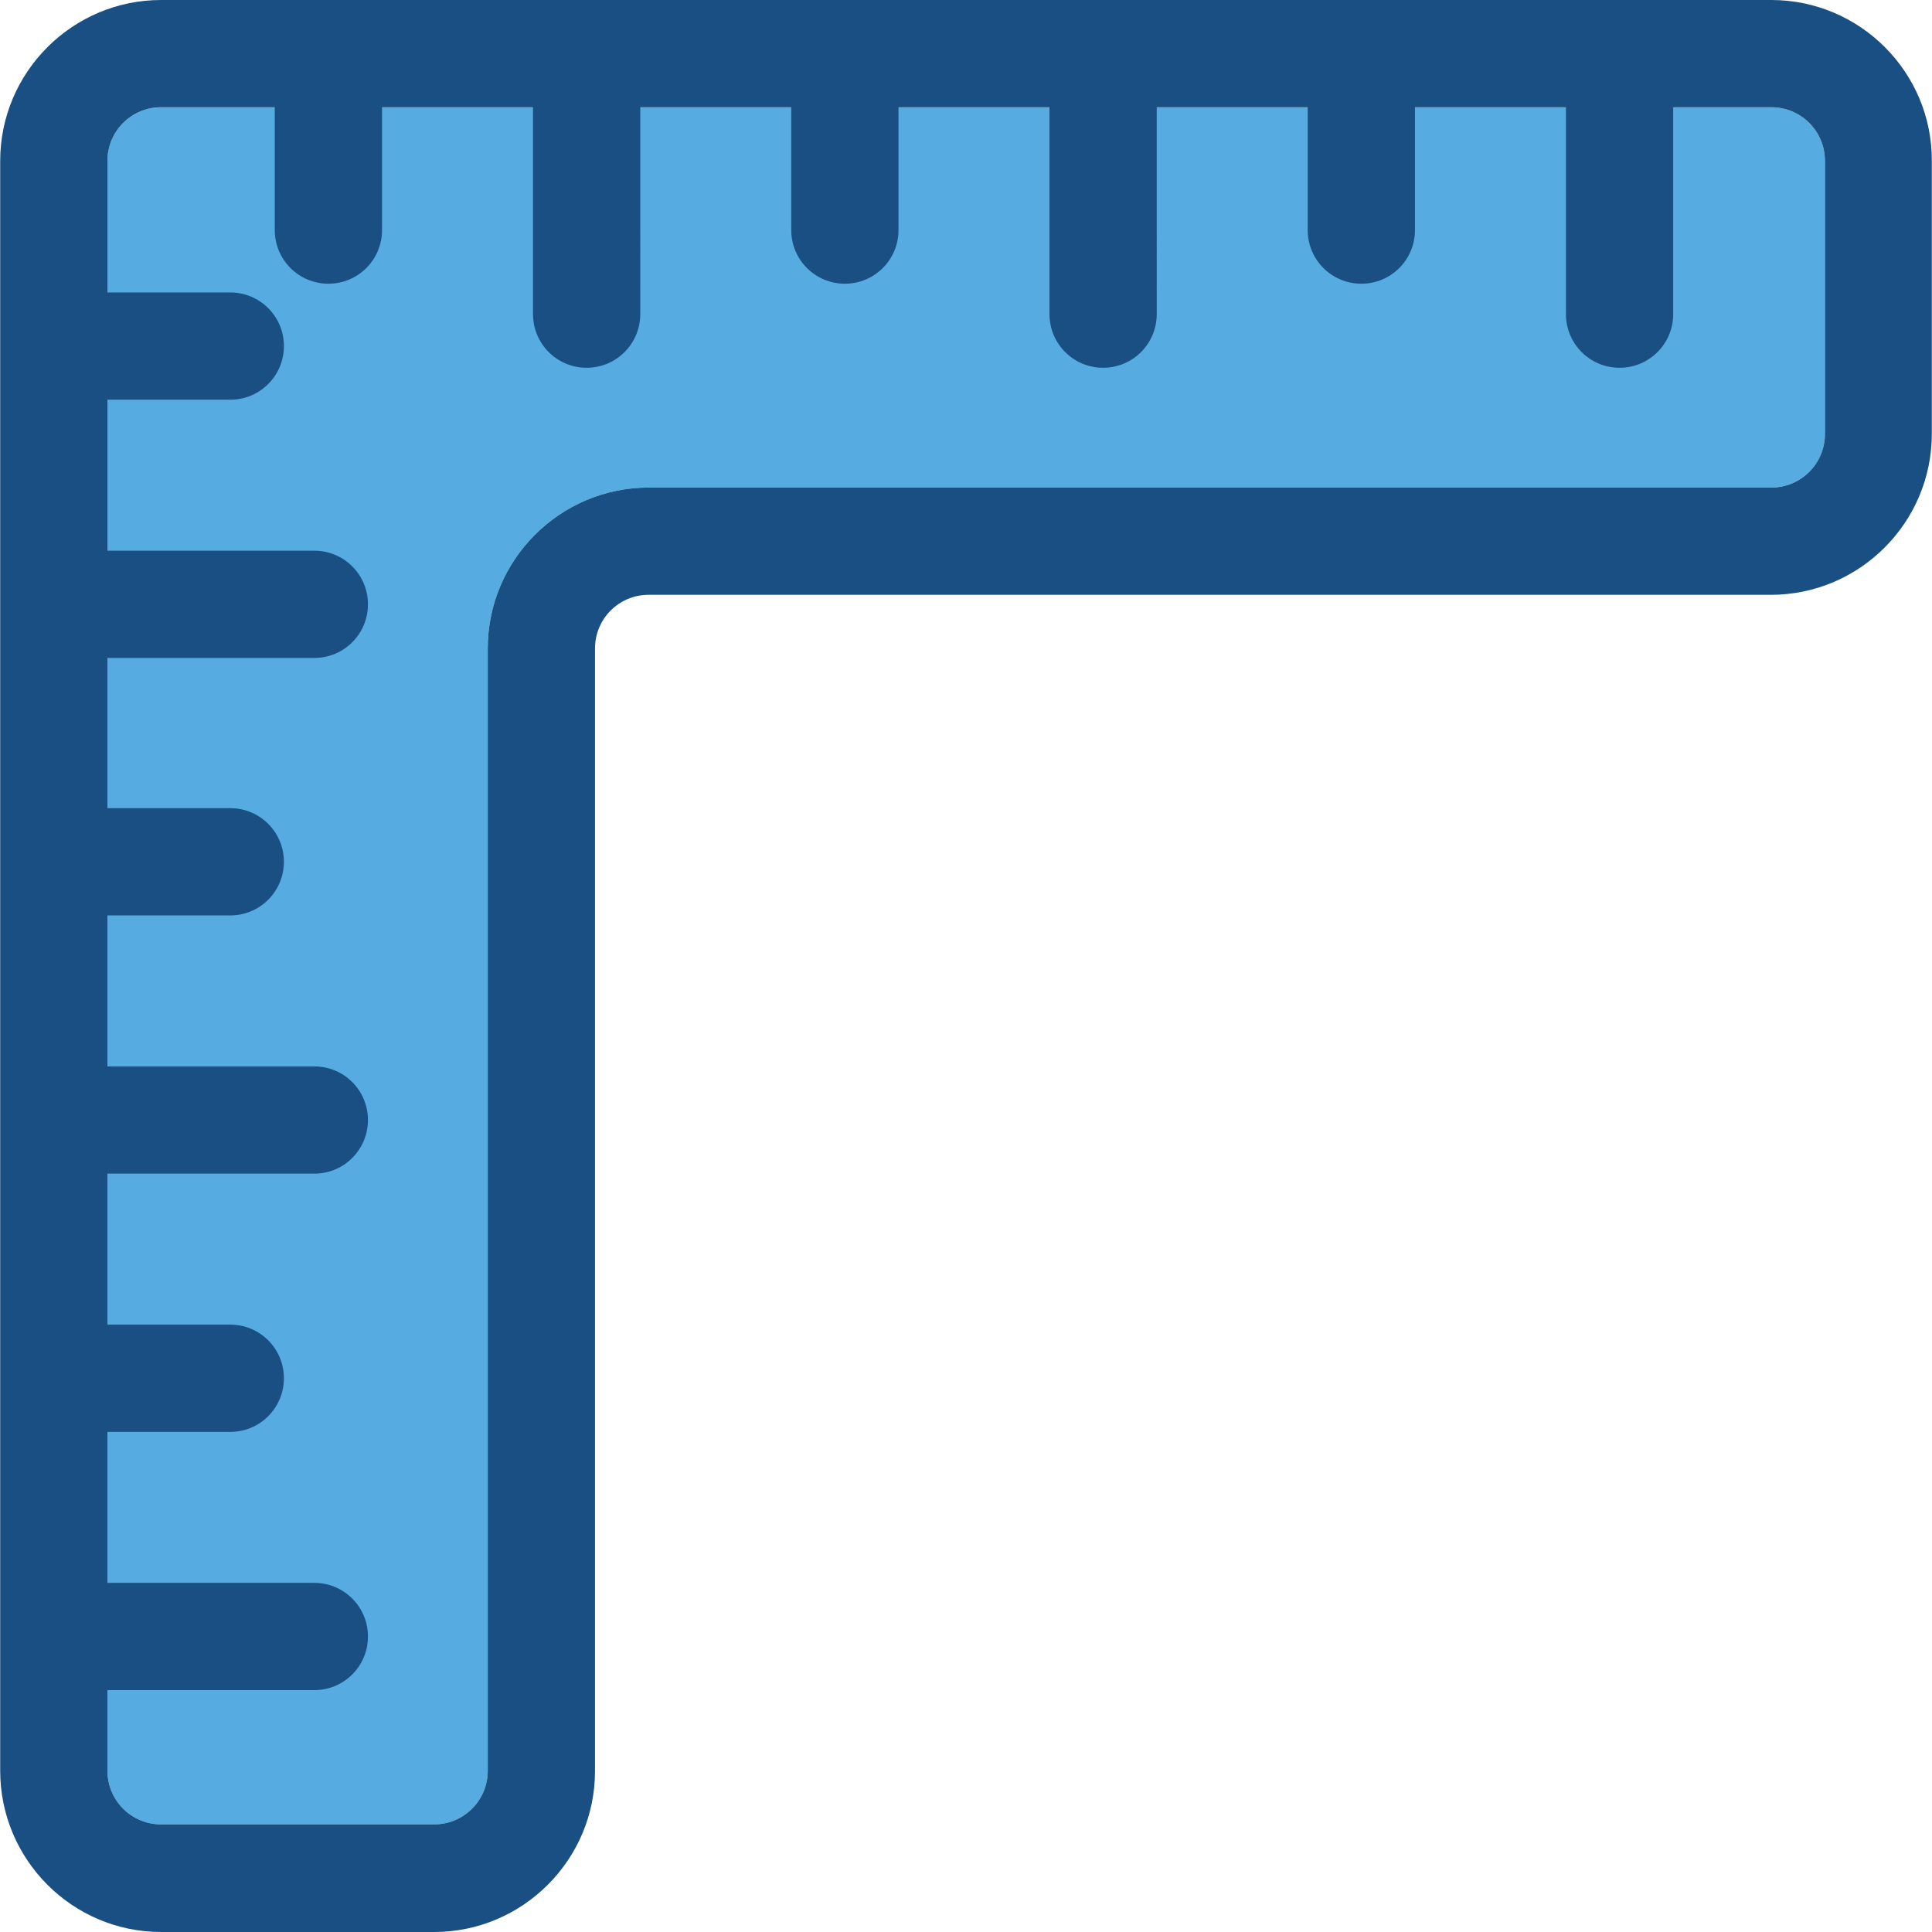
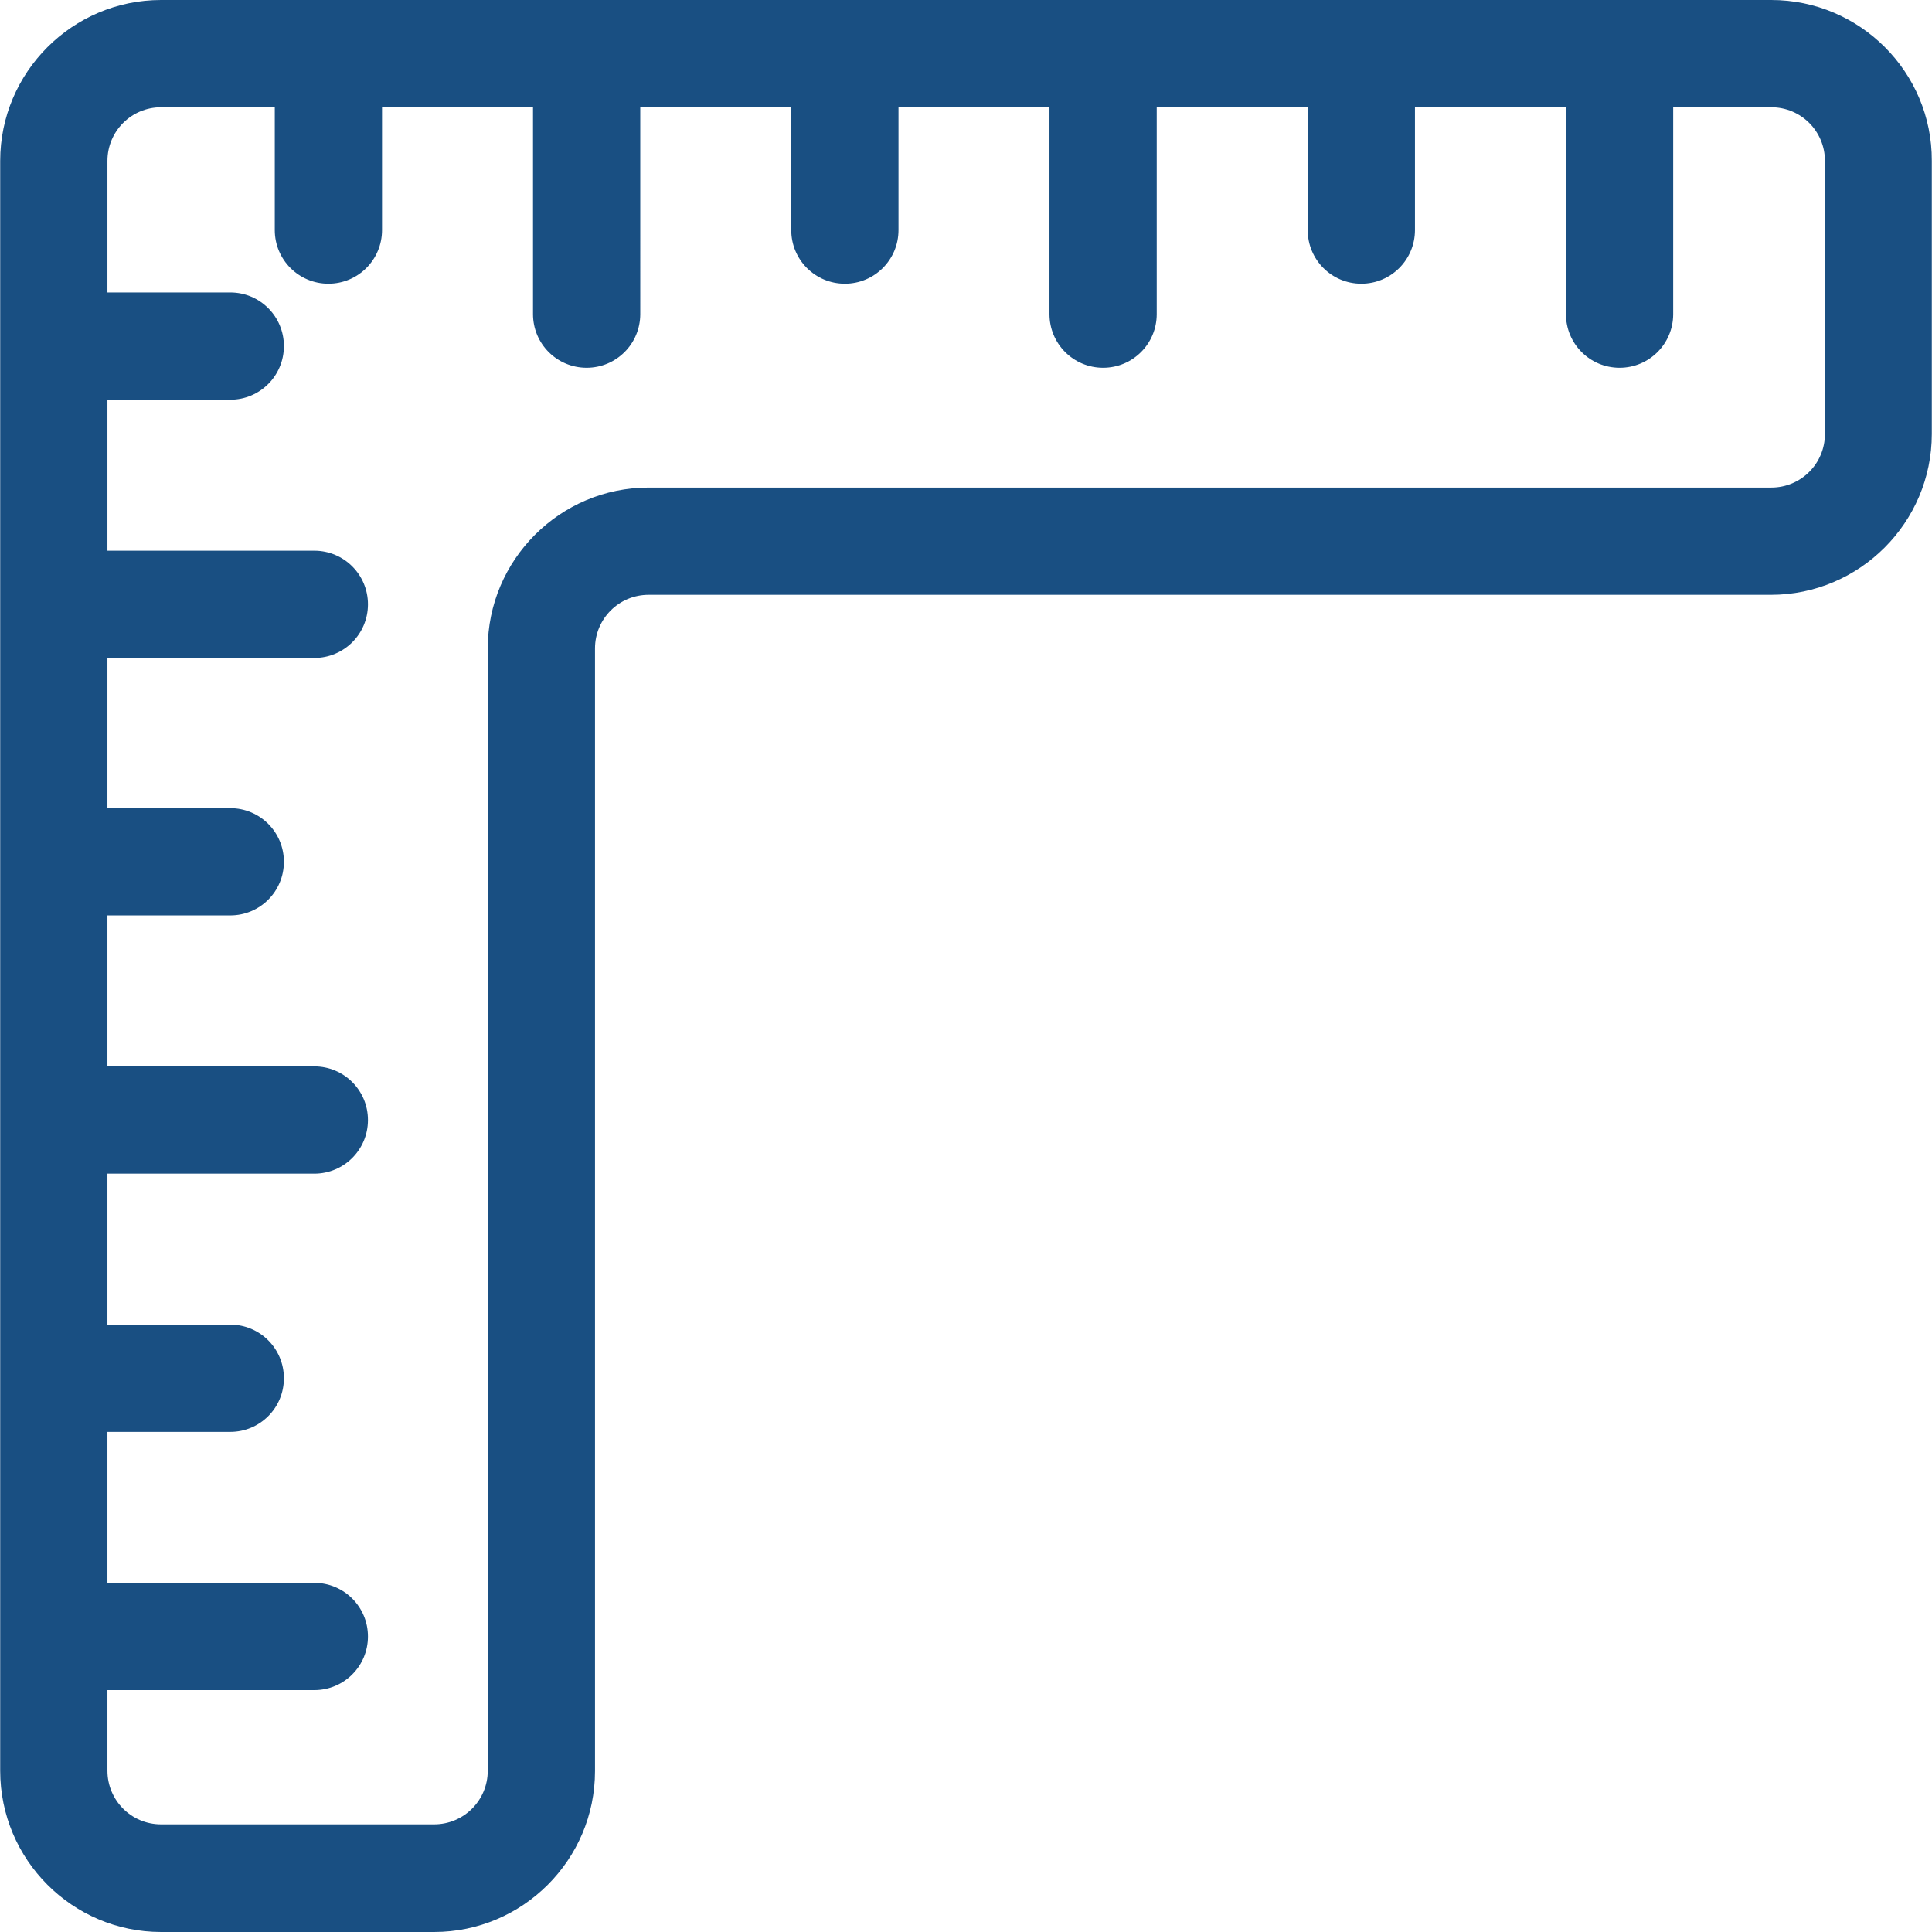
<svg xmlns="http://www.w3.org/2000/svg" version="1.1" id="Layer_1" x="0px" y="0px" viewBox="0 0 508 508" style="enable-background:new 0 0 508 508;" xml:space="preserve">
-   <path style="fill:#56ACE0;" d="M465.75,128.2c7.8,0,14.1-6.3,14.1-14.1V42.3c0-7.8-6.3-14.1-14.1-14.1H42.35  c-7.8,0-14.1,6.3-14.1,14.1v423.3c0,7.8,6.3,14.1,14.1,14.1h71.8c7.8,0,14.1-6.3,14.1-14.1V170.5c0-23.3,19-42.3,42.3-42.3H465.75z" />
  <path style="fill:#194F82;" d="M465.75,0H42.35c-23.3,0-42.3,19-42.3,42.3v423.3c0,23.4,19,42.4,42.3,42.4h71.8  c23.3,0,42.3-19,42.3-42.3V170.5c0-7.8,6.3-14.1,14.1-14.1h295.1c23.3,0,42.3-19,42.3-42.3V42.3C508.05,19,489.05,0,465.75,0z   M479.85,114.1c0,7.8-6.3,14.1-14.1,14.1h-295.2c-23.3,0-42.3,19-42.3,42.3v295.1c0,7.8-6.3,14.1-14.1,14.1h-71.8  c-7.8,0-14.1-6.3-14.1-14.1v-21.2h54.4c7.8,0,14.1-6.3,14.1-14.1s-6.3-14.1-14.1-14.1h-54.4v-39.7h32.3c7.8,0,14.1-6.3,14.1-14.1  c0-7.8-6.3-14.1-14.1-14.1h-32.3v-39.7h54.4c7.8,0,14.1-6.3,14.1-14.1c0-7.8-6.3-14.1-14.1-14.1h-54.4v-39.7h32.3  c7.8,0,14.1-6.3,14.1-14.1s-6.3-14.1-14.1-14.1h-32.3V173h54.4c7.8,0,14.1-6.3,14.1-14.1s-6.3-14.1-14.1-14.1h-54.4v-39.7h32.3  c7.8,0,14.1-6.3,14.1-14.1s-6.3-14.1-14.1-14.1h-32.3V42.3c0-7.8,6.3-14.1,14.1-14.1h29.9v32.3c0,7.8,6.3,14.1,14.1,14.1  s14.1-6.3,14.1-14.1V28.2h39.7v54.4c0,7.8,6.3,14.1,14.1,14.1s14.1-6.3,14.1-14.1V28.2h39.7v32.3c0,7.8,6.3,14.1,14.1,14.1  s14.1-6.3,14.1-14.1V28.2h39.7v54.4c0,7.8,6.3,14.1,14.1,14.1c7.8,0,14.1-6.3,14.1-14.1V28.2h39.7v32.3c0,7.8,6.3,14.1,14.1,14.1  c7.8,0,14.1-6.3,14.1-14.1V28.2h39.7v54.4c0,7.8,6.3,14.1,14.1,14.1s14.1-6.3,14.1-14.1V28.2h25.8c7.8,0,14.1,6.3,14.1,14.1  L479.85,114.1L479.85,114.1z" />
  <g>
</g>
  <g>
</g>
  <g>
</g>
  <g>
</g>
  <g>
</g>
  <g>
</g>
  <g>
</g>
  <g>
</g>
  <g>
</g>
  <g>
</g>
  <g>
</g>
  <g>
</g>
  <g>
</g>
  <g>
</g>
  <g>
</g>
</svg>